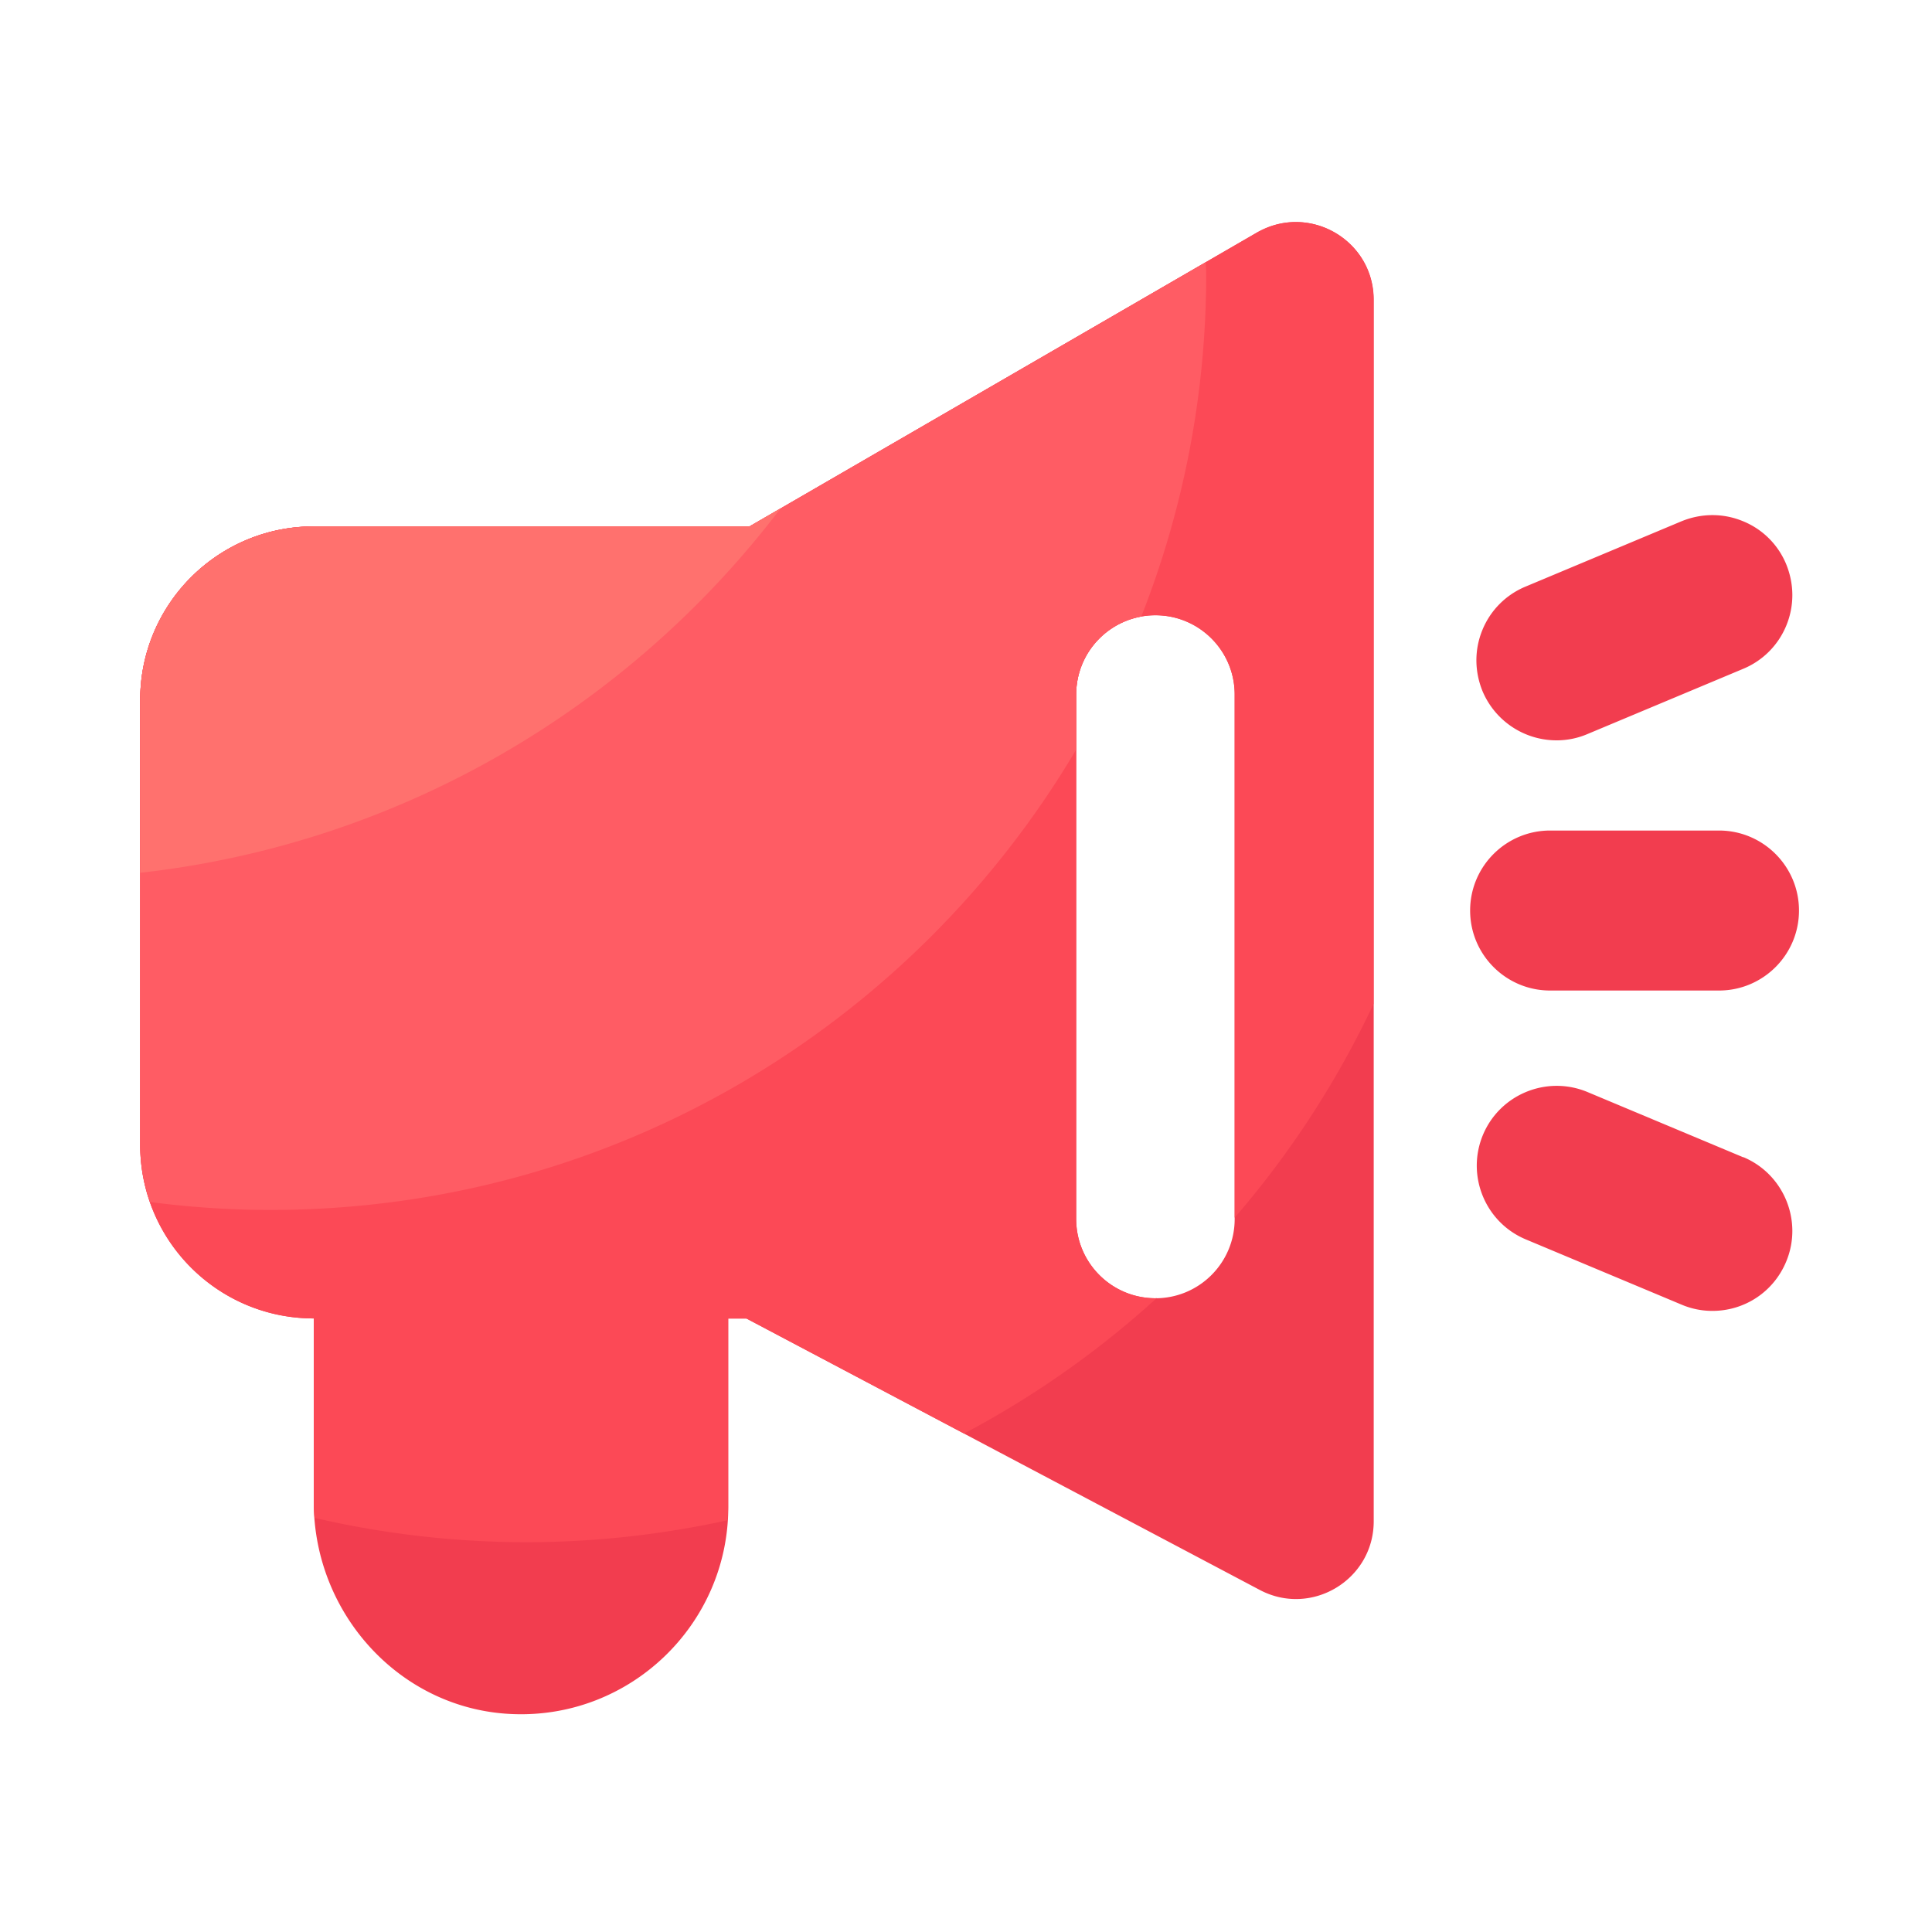
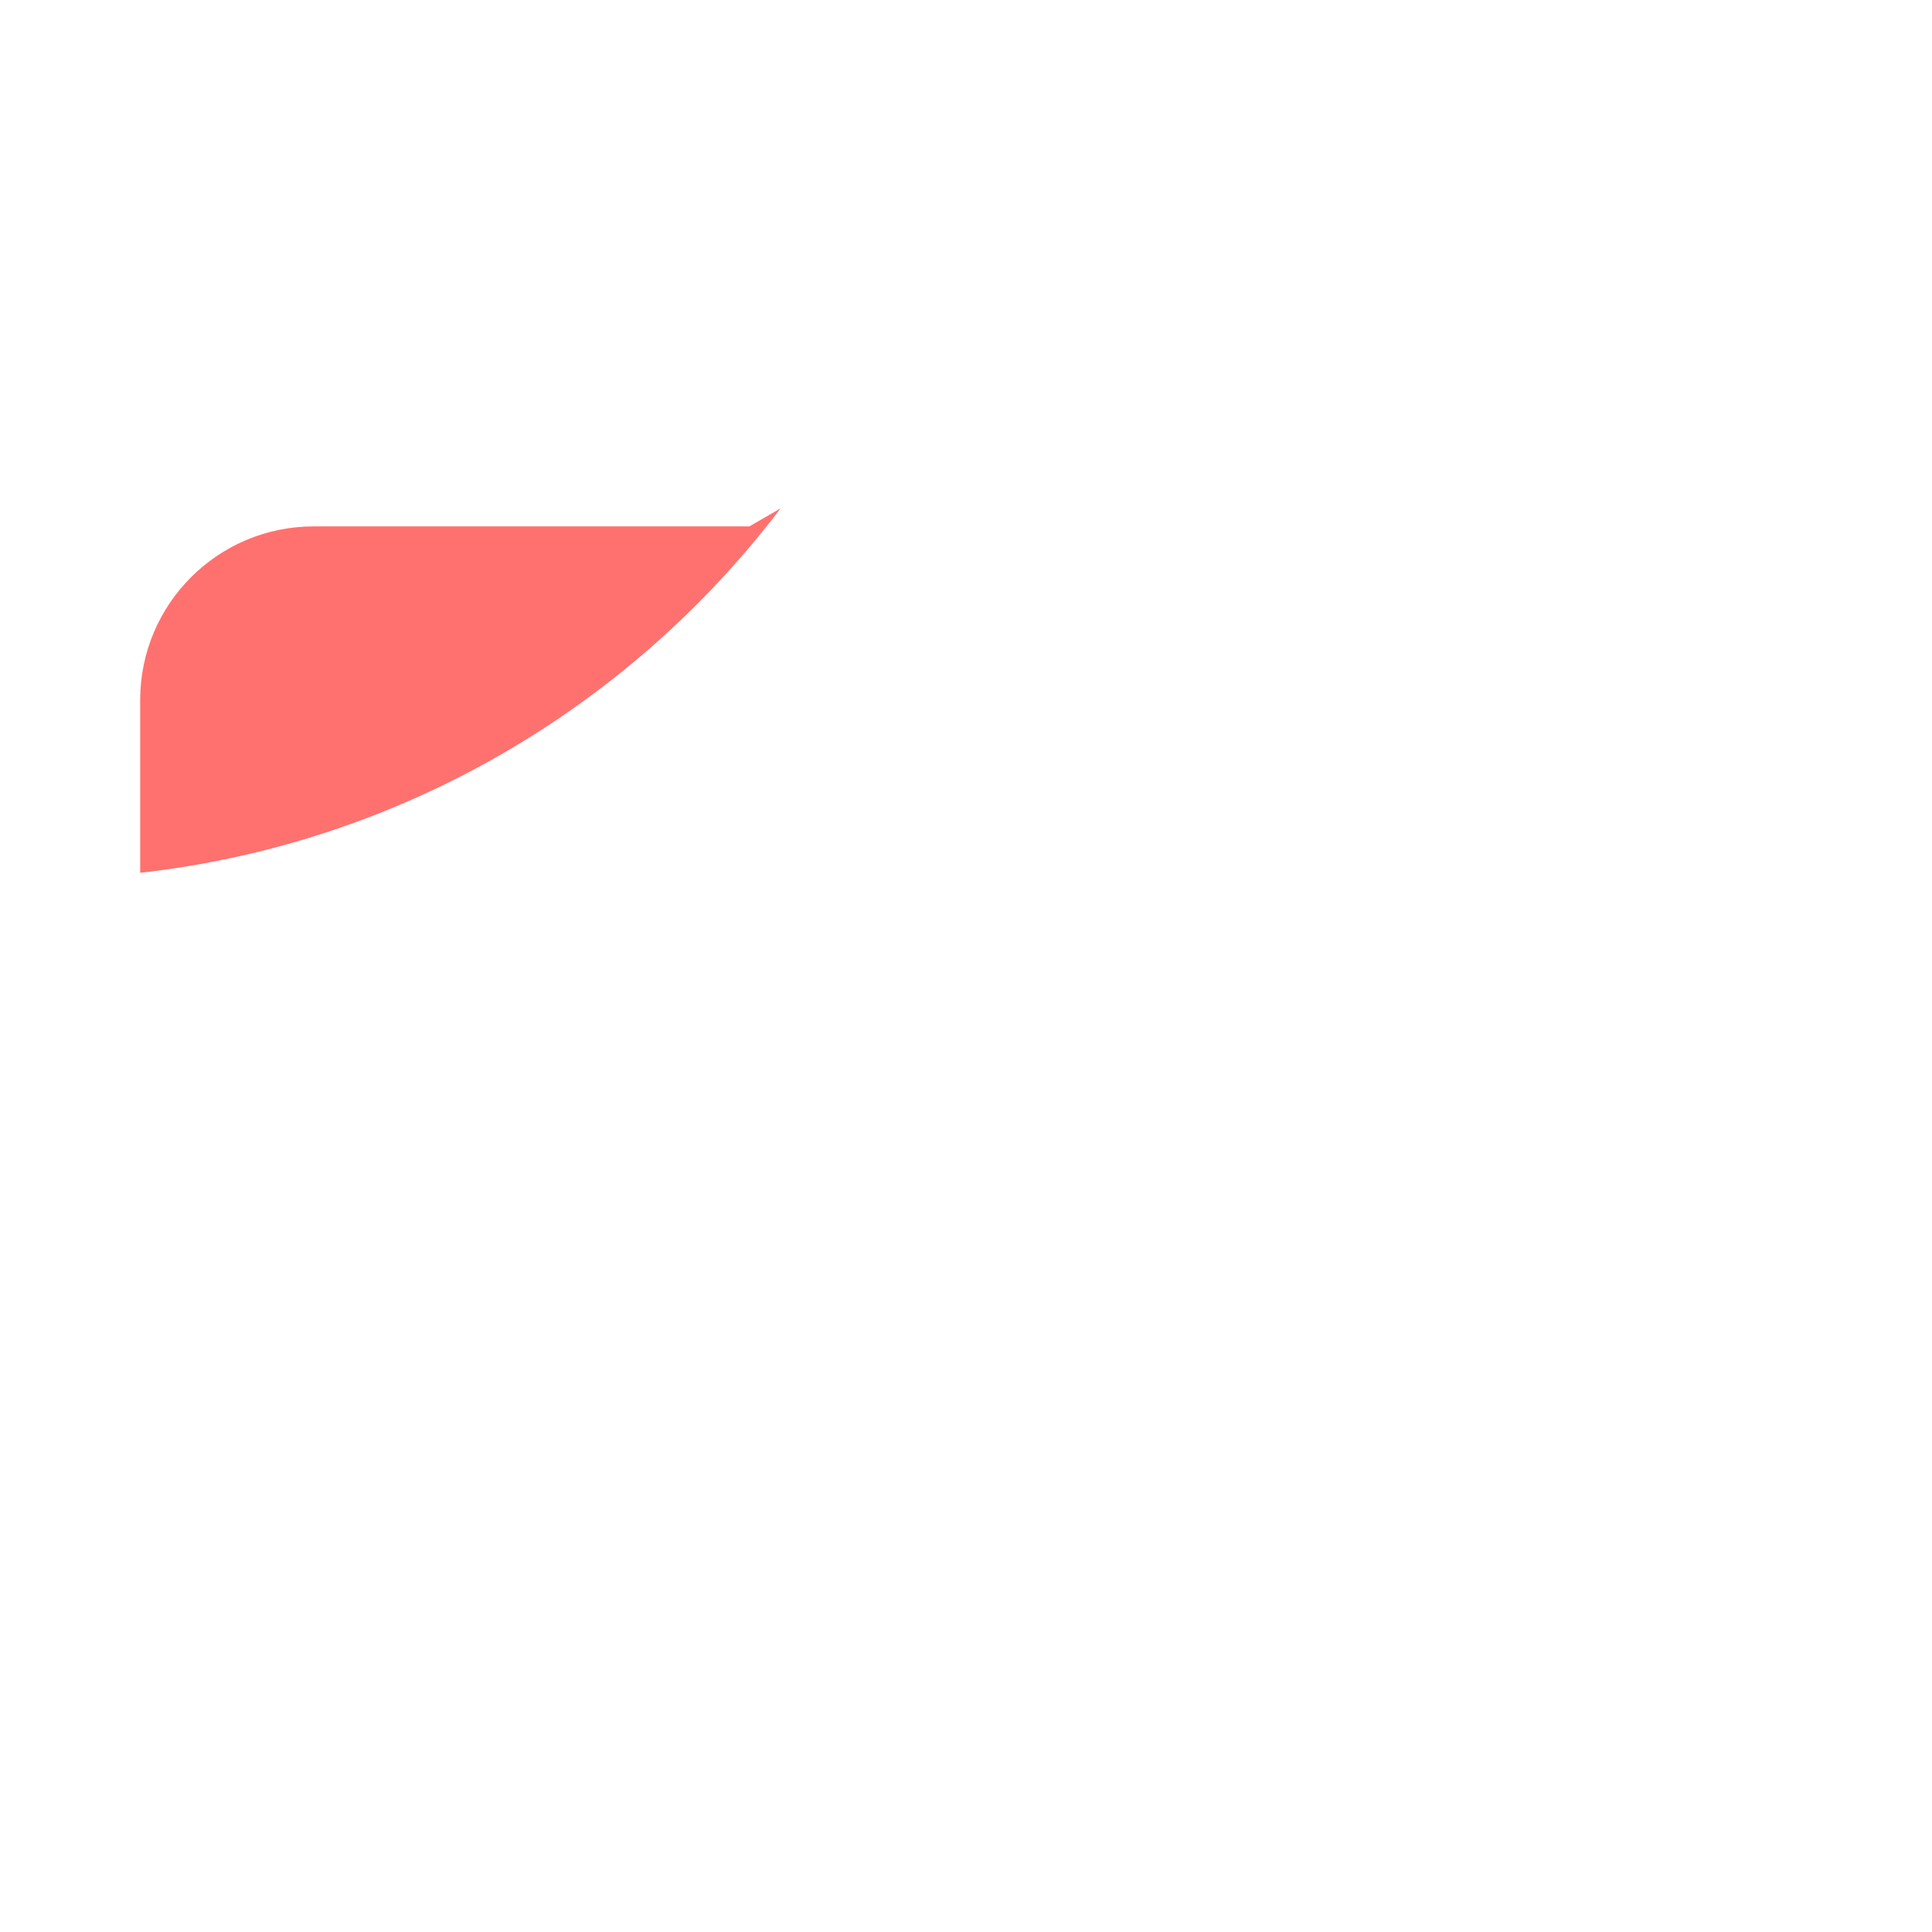
<svg xmlns="http://www.w3.org/2000/svg" viewBox="0 0 1024 1024" width="16" height="16" version="1.1">
-   <path d="M821.6 525h89.5c23.4 0 42.4-19 42.4-42.4s-19-42.4-42.4-42.4h-89.5c-23.4 0-42.4 19-42.4 42.4s19 42.4 42.4 42.4zM825 392.4c5.6 0 11.1-1.1 16.3-3.3l82.6-34.6a42.1 42.1 0 0 0 22.9-23c4.3-10.5 4.2-22-0.1-32.5a41.8 41.8 0 0 0-23-22.8c-10.5-4.3-22-4.2-32.5 0.1l-82.6 34.6a42.1 42.1 0 0 0-22.9 23c-4.3 10.5-4.2 22 0.1 32.5a42.6 42.6 0 0 0 39.2 26zM924 613.4l-82.6-34.6c-21.6-9-46.4 1.2-55.4 22.7-9 21.6 1.2 46.4 22.7 55.4l82.6 34.6c5.2 2.2 10.7 3.3 16.3 3.3 17.2 0 32.5-10.2 39.1-26.1 9-21.5-1.2-46.4-22.7-55.4zM667 122.8L397.3 279H166.3c-50.8 0-92 41.2-92 92v235.8c0 50.8 41.2 92 92 92v97.3c0 59.4 46.1 110.2 105.6 112.4 62.5 2.4 114.1-47.8 114.1-109.7V698.9h9.7l272 143.8c27.4 14.5 60.4-5.4 60.4-36.4V158.9c0-31.3-33.5-51.1-61-36.1z m-12.6 523.3c0 23.2-18.8 42-42 42s-42-18.8-42-42v-278c0-23.2 18.8-42 42-42s42 18.8 42 42v278z" fill="#F23D4F" p-id="3994" />
-   <path d="M728 532.1V158.9c0-31.3-33.5-51.1-61-36.1L397.3 279H166.3c-50.8 0-92 41.2-92 92v235.8c0 50.8 41.2 92 92 92v97.3c0 2.9 0.2 5.6 0.4 8.4a497.5 497.5 0 0 0 112.2 12.9c36.6 0 72.2-4.1 106.6-11.6 0.2-2.4 0.4-4.7 0.4-7.1v-99.9h9.7L511 759.8a497.7 497.7 0 0 0 102.1-71.8c-0.2 0-0.5 0.1-0.7 0.1-23.2 0-42-18.8-42-42v-278c0-23.2 18.8-42 42-42s42 18.8 42 42v277.3a497.1 497.1 0 0 0 73.6-113.3z" fill="#FC4956" p-id="3995" />
-   <path d="M570.4 397.4v-29.3c0-20.6 14.8-37.7 34.5-41.3a494.2 494.2 0 0 0 34.4-181.4c0-2.2-0.2-4.2-0.2-6.4L397.3 279H166.3c-50.8 0-92 41.2-92 92v235.8c0 10.6 1.9 20.8 5.2 30.3 20.9 2.7 42.1 4.2 63.8 4.2 181.9 0 340.8-98 427.1-244z" fill="#FF5C64" p-id="3996" />
  <path d="M413.6 269.5l-16.4 9.5H166.3c-50.8 0-92 41.2-92 92v91.6c138.3-15.5 259.4-87.8 339.4-193.1z" fill="#FF716E" p-id="3997" />
</svg>